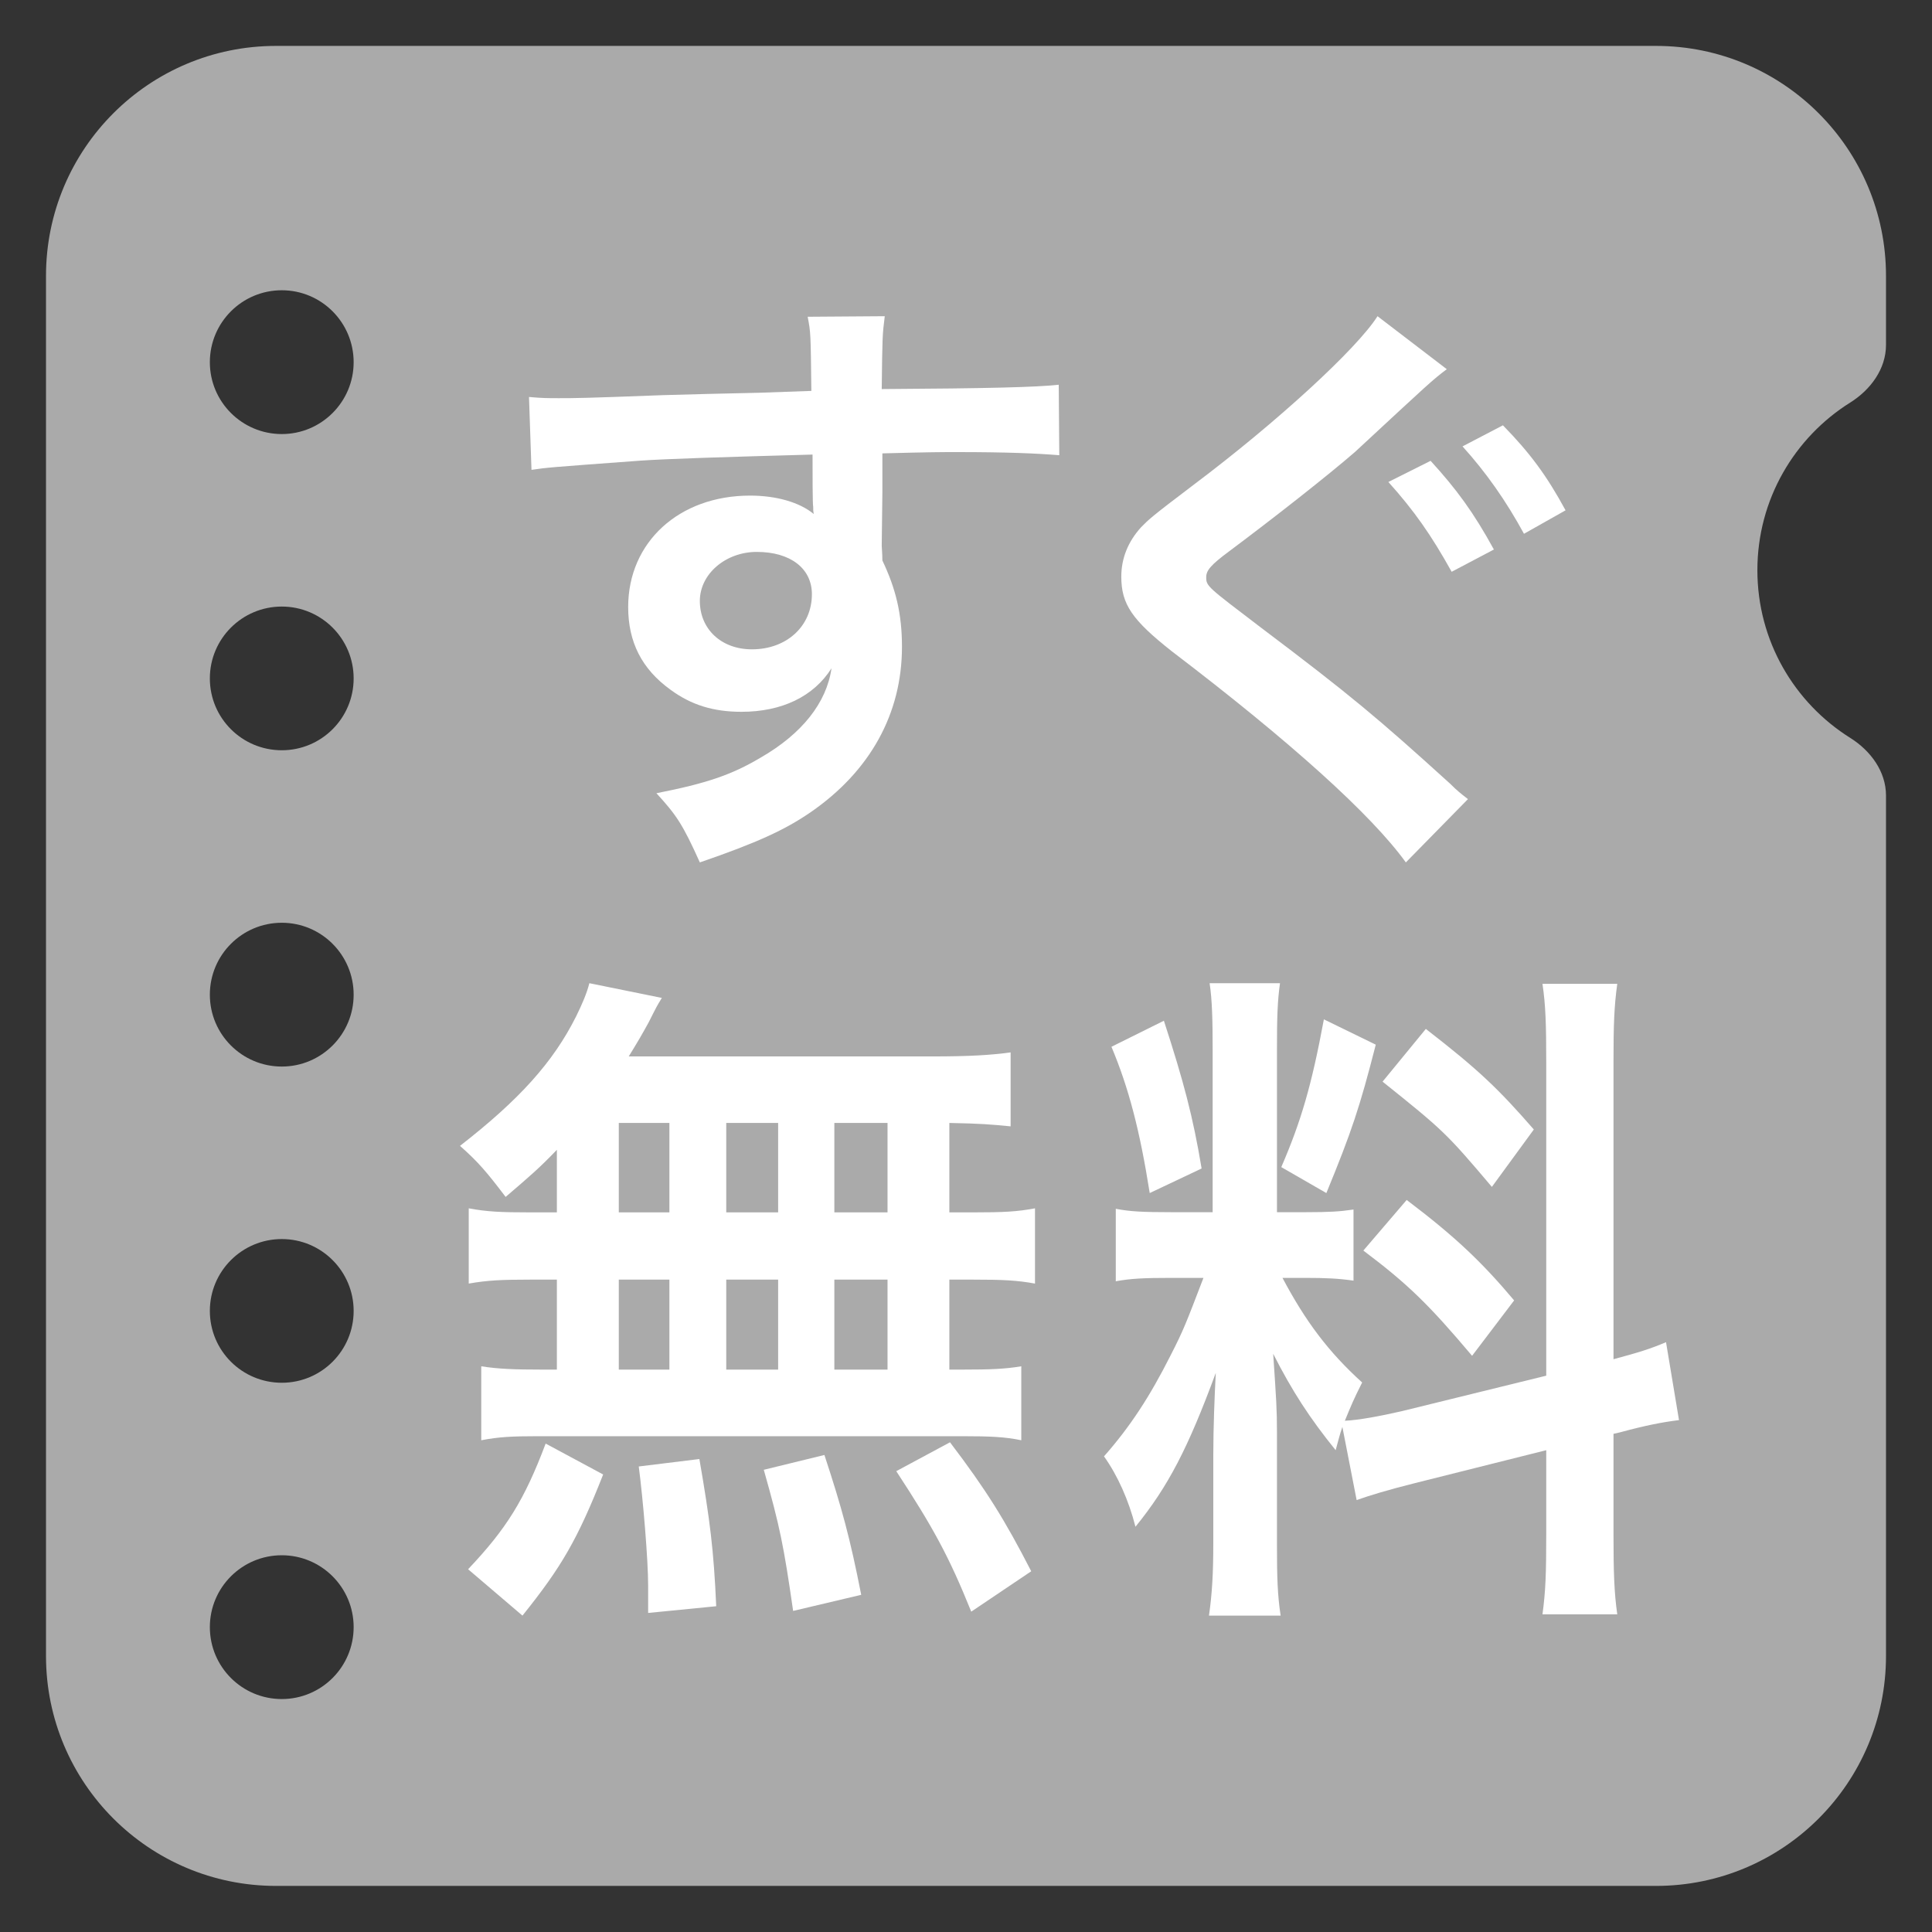
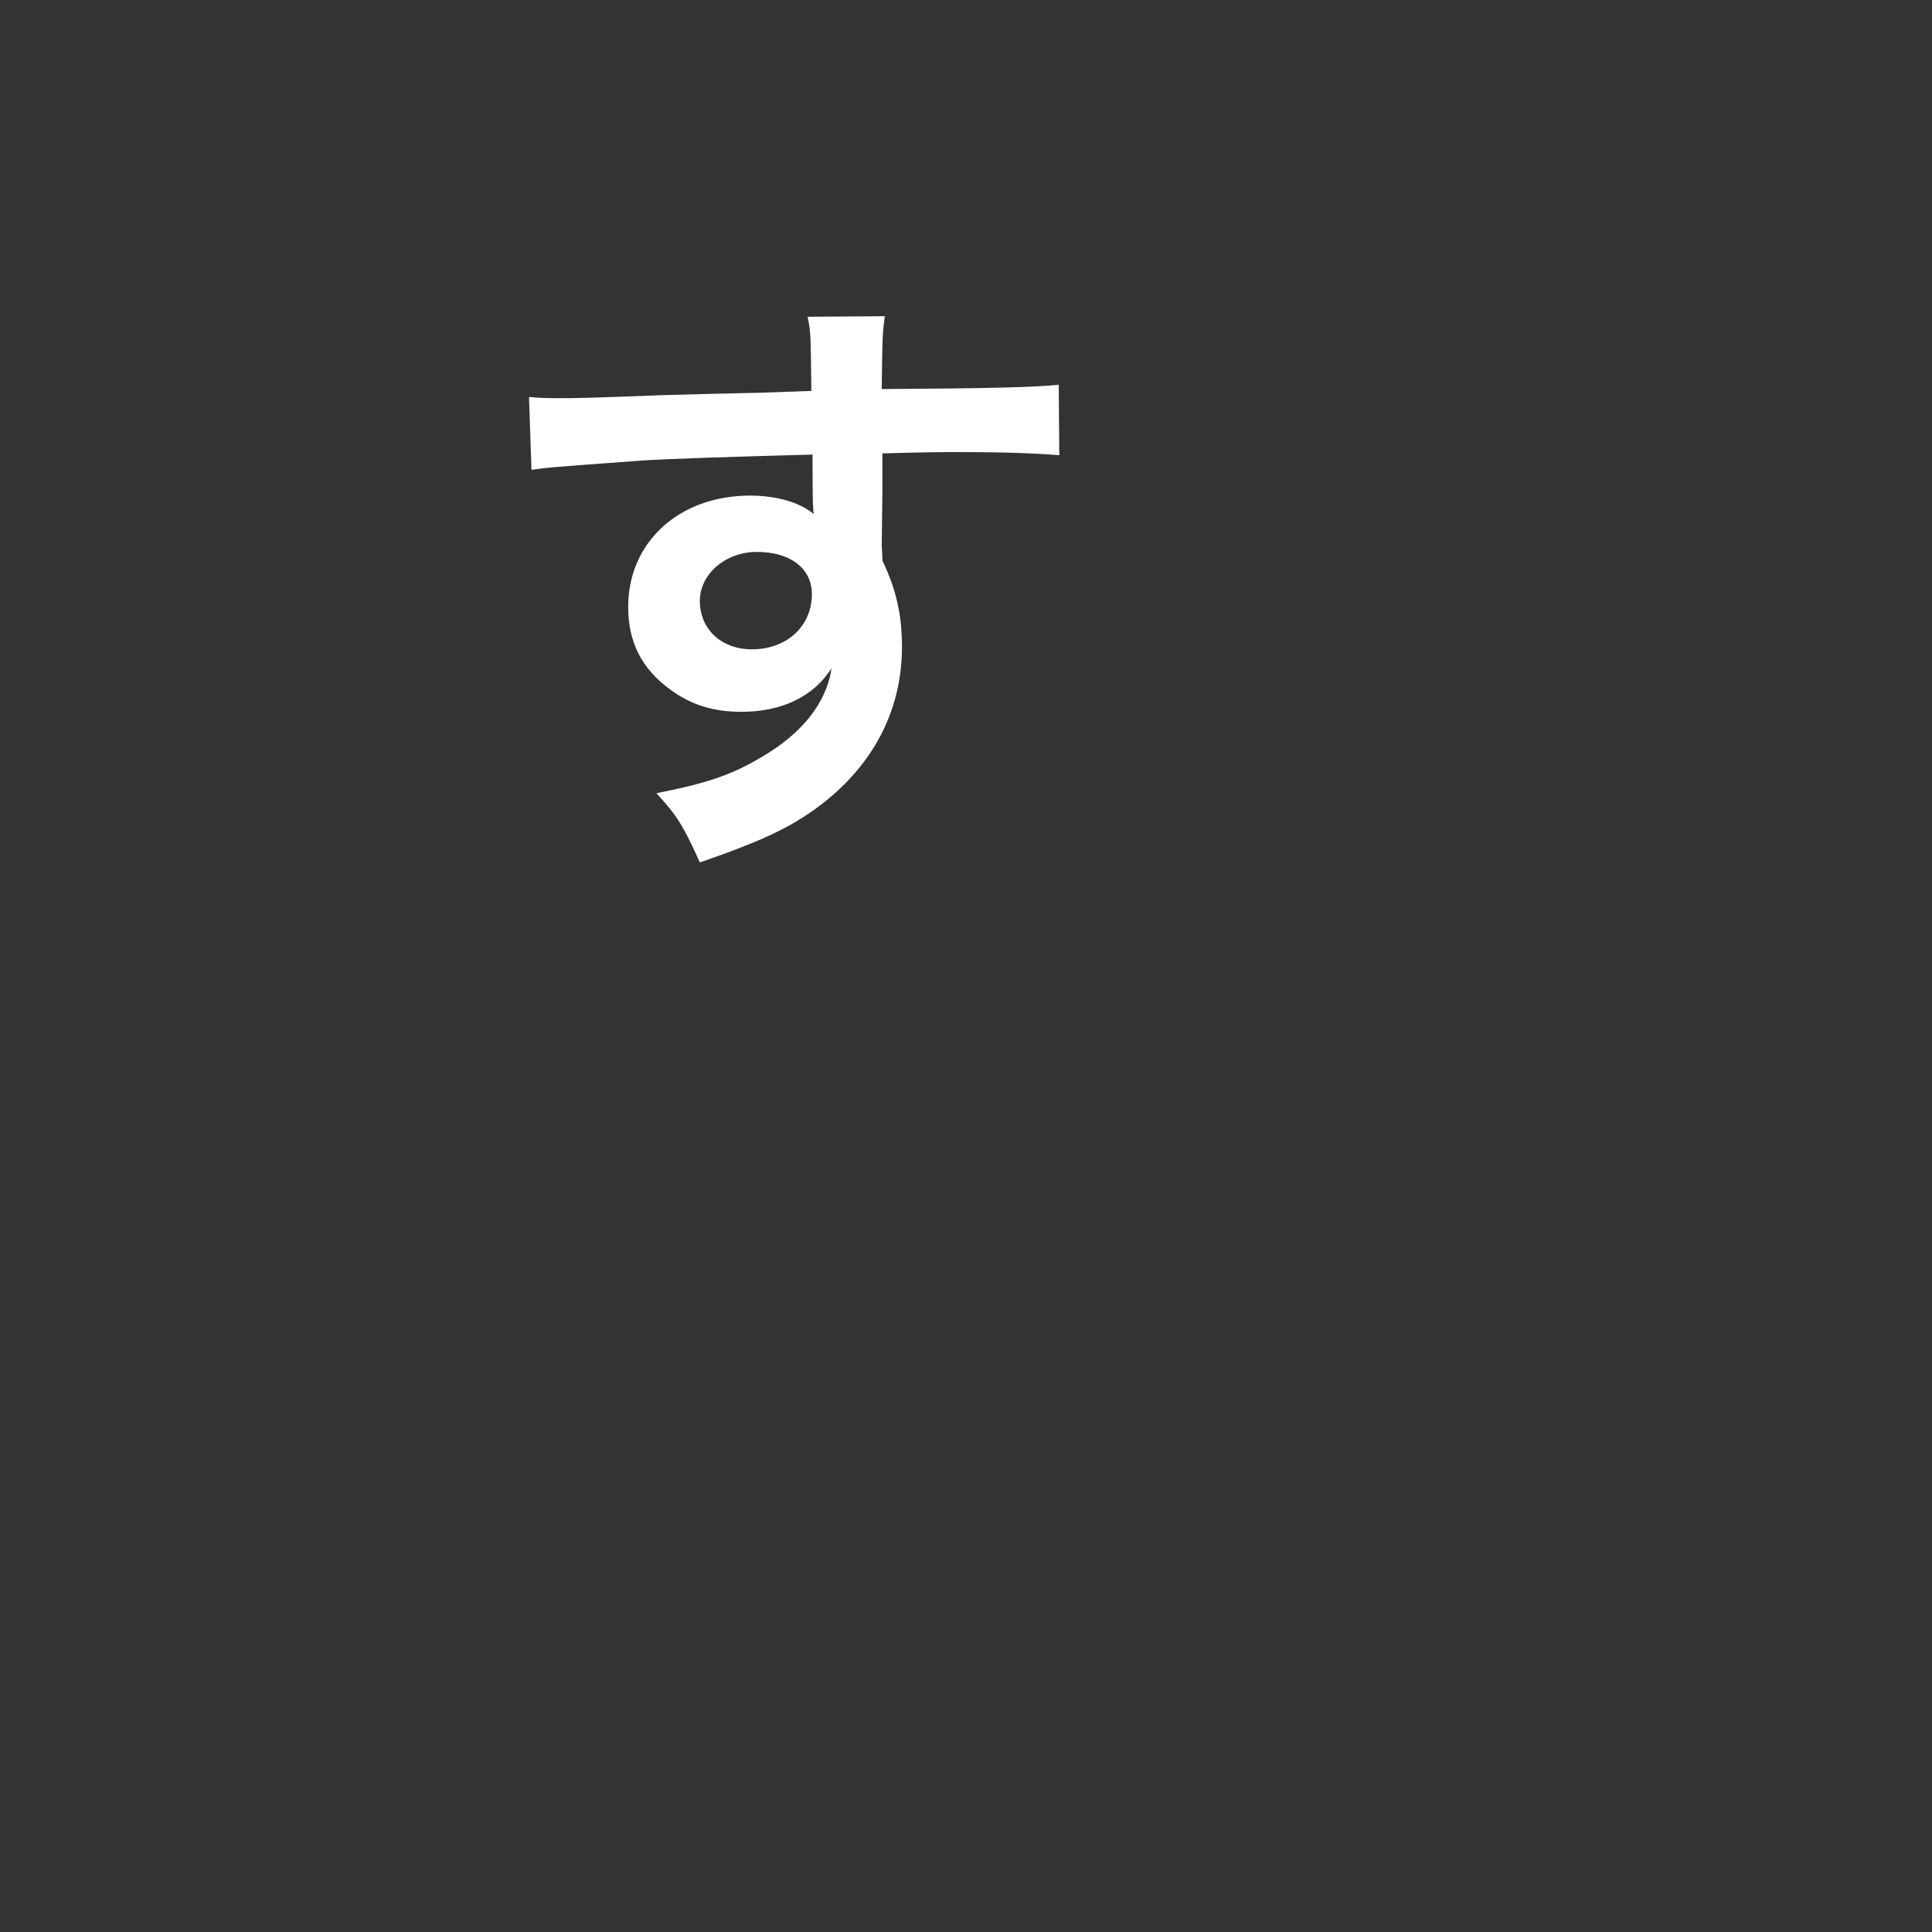
<svg xmlns="http://www.w3.org/2000/svg" width="21" height="21" viewBox="0 0 21 21" fill="none">
  <rect x="0" y="0" width="21" height="21" fill="#333333" stroke="none" />
  <g clip-path="url(#clip0_5056_4350)">
-     <path fill-rule="evenodd" clip-rule="evenodd" d="M0.5 2.999C0.5 1.618 1.619 0.499 3 0.499H18C19.381 0.499 20.5 1.618 20.5 2.999V3.749C20.5 4.01 20.333 4.236 20.112 4.375C19.505 4.755 19.102 5.429 19.102 6.198C19.102 6.967 19.505 7.641 20.112 8.021C20.333 8.16 20.5 8.386 20.5 8.647V17.999C20.5 19.38 19.381 20.499 18 20.499H3C1.619 20.499 0.5 19.38 0.5 17.999V2.999ZM3.063 3.155C2.631 3.155 2.281 3.505 2.281 3.937C2.281 4.368 2.631 4.718 3.063 4.718C3.494 4.718 3.844 4.368 3.844 3.937C3.844 3.505 3.494 3.155 3.063 3.155ZM2.281 7.374C2.281 6.943 2.631 6.593 3.063 6.593C3.494 6.593 3.844 6.943 3.844 7.374C3.844 7.806 3.494 8.155 3.063 8.155C2.631 8.155 2.281 7.806 2.281 7.374ZM3.063 10.03C2.631 10.03 2.281 10.38 2.281 10.812C2.281 11.243 2.631 11.593 3.063 11.593C3.494 11.593 3.844 11.243 3.844 10.812C3.844 10.38 3.494 10.03 3.063 10.03ZM2.281 14.249C2.281 13.818 2.631 13.468 3.063 13.468C3.494 13.468 3.844 13.818 3.844 14.249C3.844 14.681 3.494 15.03 3.063 15.03C2.631 15.03 2.281 14.681 2.281 14.249ZM3.063 16.905C2.631 16.905 2.281 17.255 2.281 17.686C2.281 18.118 2.631 18.468 3.063 18.468C3.494 18.468 3.844 18.118 3.844 17.686C3.844 17.255 3.494 16.905 3.063 16.905Z" fill="#AAAAAA" />
-     <path d="M14.746 16.305L14.591 15.51C14.558 15.607 14.551 15.644 14.518 15.763C14.236 15.414 14.047 15.124 13.839 14.715C13.873 15.22 13.88 15.324 13.88 15.562V16.789C13.88 17.145 13.886 17.339 13.92 17.561H13.141C13.175 17.324 13.188 17.101 13.188 16.774V15.815C13.188 15.518 13.202 15.168 13.215 14.923C12.913 15.741 12.698 16.157 12.342 16.595C12.268 16.305 12.148 16.038 12 15.83C12.282 15.51 12.497 15.183 12.725 14.73C12.866 14.455 12.893 14.38 13.081 13.89H12.732C12.436 13.89 12.289 13.897 12.128 13.927V13.139C12.282 13.169 12.423 13.176 12.732 13.176H13.181V11.415C13.181 11.08 13.175 10.865 13.148 10.687H13.913C13.886 10.88 13.88 11.051 13.88 11.408V13.176H14.195C14.45 13.176 14.564 13.169 14.712 13.147V13.92C14.551 13.897 14.417 13.89 14.182 13.89H13.94C14.188 14.358 14.437 14.693 14.806 15.027C14.712 15.213 14.685 15.28 14.618 15.443C14.773 15.436 15.008 15.391 15.236 15.339L16.807 14.953V11.556C16.807 11.125 16.8 10.924 16.766 10.694H17.579C17.545 10.939 17.538 11.14 17.538 11.549V14.774C17.814 14.7 17.934 14.663 18.109 14.589L18.25 15.436C18.069 15.458 17.881 15.495 17.605 15.57L17.538 15.585V16.67C17.538 17.086 17.545 17.309 17.579 17.547H16.766C16.8 17.294 16.807 17.116 16.807 16.662V15.763L15.383 16.12C15.088 16.194 14.893 16.253 14.746 16.305ZM12.081 11.378L12.651 11.095C12.866 11.757 12.967 12.136 13.061 12.701L12.497 12.968C12.389 12.284 12.268 11.824 12.081 11.378ZM14.39 11.08L14.954 11.355C14.779 12.039 14.692 12.299 14.417 12.968L13.927 12.686C14.142 12.188 14.256 11.801 14.39 11.08ZM15.028 11.757L15.498 11.184C16.075 11.63 16.29 11.839 16.672 12.277L16.216 12.901C15.719 12.314 15.686 12.284 15.028 11.757ZM14.819 13.593L15.29 13.043C15.82 13.444 16.108 13.719 16.458 14.135L16.001 14.737C15.531 14.18 15.303 13.957 14.819 13.593Z" fill="white" />
-     <path d="M6.053 13.178V12.498C5.863 12.696 5.761 12.783 5.496 13.01C5.285 12.732 5.197 12.63 5 12.455C5.639 11.958 6.012 11.549 6.264 11.044C6.325 10.92 6.379 10.796 6.406 10.687L7.194 10.847C7.14 10.935 7.14 10.935 7.052 11.11C6.984 11.235 6.929 11.329 6.834 11.483H10.129C10.543 11.483 10.774 11.468 10.985 11.439V12.243C10.761 12.221 10.666 12.213 10.319 12.206V13.178H10.584C10.903 13.178 11.053 13.171 11.25 13.134V13.952C11.053 13.916 10.897 13.909 10.584 13.909H10.319V14.887H10.455C10.774 14.887 10.924 14.88 11.101 14.851V15.655C10.924 15.618 10.761 15.611 10.469 15.611H5.836C5.571 15.611 5.421 15.618 5.231 15.655V14.851C5.414 14.88 5.591 14.887 5.897 14.887H6.053V13.909H5.761C5.455 13.909 5.299 13.916 5.095 13.952V13.134C5.292 13.171 5.442 13.178 5.761 13.178H6.053ZM6.726 12.206V13.178H7.276V12.206H6.726ZM6.726 13.909V14.887H7.276V13.909H6.726ZM7.894 14.887H8.458V13.909H7.894V14.887ZM7.894 13.178H8.458V12.206H7.894V13.178ZM9.069 14.887H9.647V13.909H9.069V14.887ZM9.069 13.178H9.647V12.206H9.069V13.178ZM11.209 17.079L10.557 17.518C10.312 16.911 10.143 16.604 9.742 15.991L10.326 15.677C10.72 16.195 10.924 16.524 11.209 17.079ZM9.361 17.335L8.621 17.51C8.519 16.802 8.478 16.597 8.302 15.976L8.961 15.815C9.151 16.393 9.239 16.714 9.361 17.335ZM7.785 17.459L7.045 17.532C7.045 17.415 7.045 17.313 7.045 17.233C7.045 16.955 6.99 16.298 6.943 15.94L7.602 15.859C7.717 16.524 7.758 16.846 7.785 17.459ZM5.679 17.561L5.088 17.057C5.503 16.619 5.7 16.305 5.931 15.691L6.556 16.027C6.277 16.736 6.101 17.035 5.679 17.561Z" fill="white" />
-     <path d="M14.973 3.437L15.726 4.013C15.569 4.131 15.543 4.157 14.73 4.911C14.435 5.167 13.852 5.625 13.361 5.992C13.157 6.143 13.111 6.202 13.111 6.274C13.111 6.373 13.125 6.379 13.701 6.818C14.684 7.559 14.979 7.808 15.766 8.522C15.838 8.594 15.871 8.62 15.956 8.686L15.281 9.374C14.907 8.856 14.029 8.063 12.738 7.08C12.306 6.739 12.188 6.569 12.188 6.268C12.188 6.071 12.26 5.888 12.404 5.73C12.489 5.645 12.495 5.632 12.98 5.265C13.878 4.59 14.75 3.79 14.973 3.437ZM15.091 5.239L15.55 5.009C15.831 5.317 16.015 5.566 16.238 5.973L15.779 6.215C15.556 5.815 15.373 5.553 15.091 5.239ZM17.017 5.547L16.565 5.802C16.369 5.442 16.152 5.134 15.897 4.852L16.336 4.623C16.631 4.924 16.814 5.173 17.017 5.547Z" fill="white" />
    <path d="M9.591 5.36L9.584 5.933C9.584 5.959 9.591 6.013 9.591 6.092C9.737 6.399 9.804 6.672 9.804 7.031C9.804 7.757 9.458 8.382 8.812 8.828C8.532 9.021 8.226 9.161 7.607 9.374C7.421 8.961 7.354 8.861 7.135 8.622C7.68 8.515 7.953 8.422 8.266 8.236C8.719 7.976 8.985 7.637 9.038 7.264C8.845 7.57 8.499 7.737 8.06 7.737C7.754 7.737 7.514 7.663 7.288 7.497C6.975 7.271 6.828 6.978 6.828 6.598C6.828 5.893 7.381 5.387 8.153 5.387C8.439 5.387 8.692 5.46 8.845 5.587C8.839 5.553 8.839 5.553 8.839 5.507C8.832 5.493 8.832 5.121 8.832 4.941C7.88 4.967 7.254 4.987 6.961 5.007C5.956 5.081 5.956 5.081 5.777 5.107L5.75 4.315C5.896 4.328 5.956 4.328 6.076 4.328C6.243 4.328 6.349 4.328 7.208 4.295C7.64 4.282 7.707 4.282 8.253 4.269C8.472 4.262 8.472 4.262 8.819 4.249C8.812 3.616 8.812 3.616 8.779 3.443L9.617 3.437C9.591 3.643 9.591 3.656 9.584 4.229C10.742 4.222 11.261 4.209 11.508 4.182L11.514 4.948C11.268 4.928 10.949 4.914 10.396 4.914C10.236 4.914 10.117 4.914 9.591 4.928V5.36ZM8.825 6.459C8.825 6.179 8.592 5.999 8.226 5.999C7.887 5.999 7.607 6.239 7.607 6.532C7.607 6.838 7.84 7.058 8.173 7.058C8.552 7.058 8.825 6.805 8.825 6.459Z" fill="white" />
  </g>
  <defs>
    <clipPath id="clip0_5056_4350">
      <rect width="20" height="20" fill="white" transform="translate(0.5 0.499)" />
    </clipPath>
  </defs>
</svg>